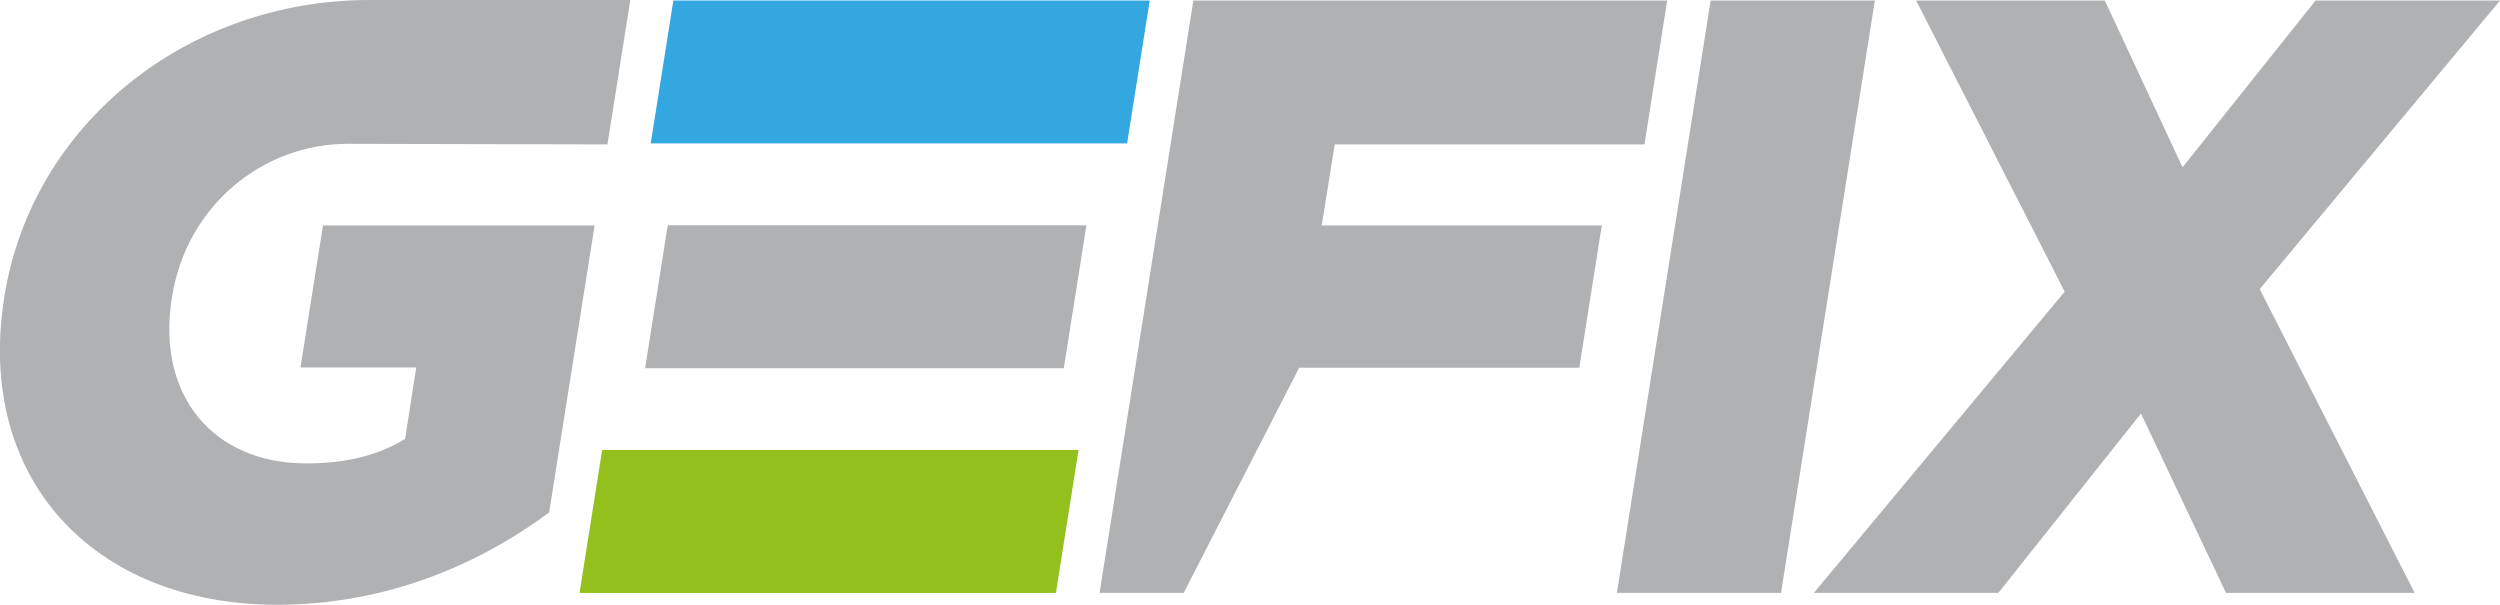
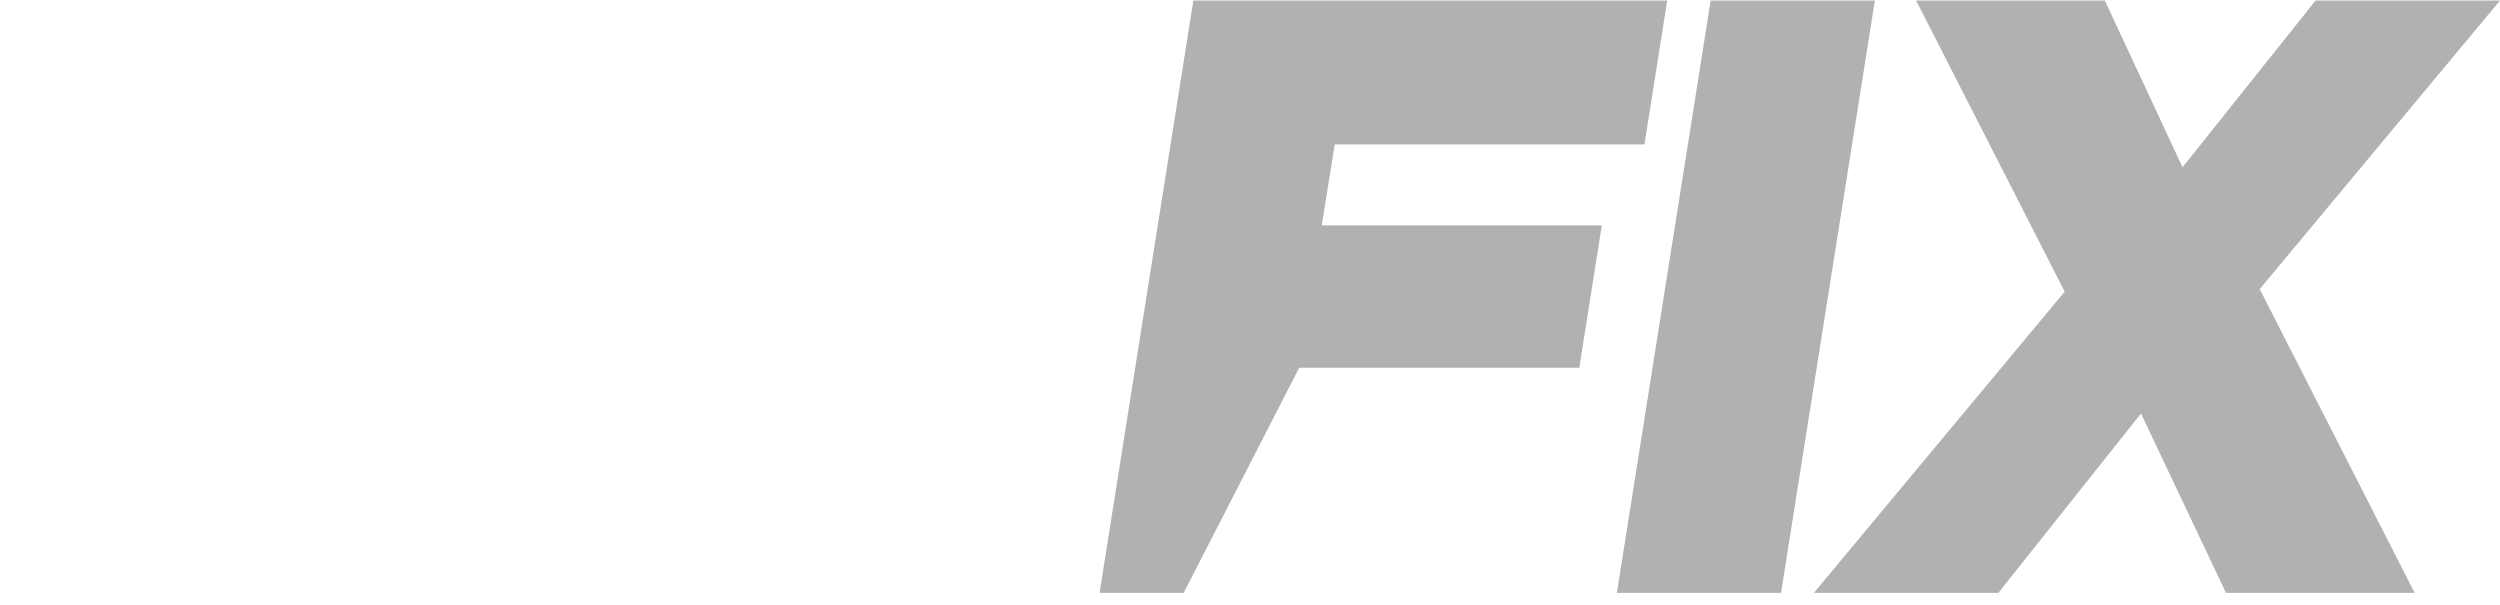
<svg xmlns="http://www.w3.org/2000/svg" viewBox="0 0 576.59 139.48">
  <title>gefix_logo</title>
  <g id="Ebene_2" data-name="Ebene 2">
    <g id="Ebene_1-2" data-name="Ebene 1">
-       <path d="M80.2,33.17C60.49,33.17,43,47.55,39.68,68.44l-.06.39C36.1,91.07,49,106.88,70.67,106.88c9.37,0,16.71-1.95,22.76-5.65L96,84.75H69.3L74.49,52h62.65L126.65,118.2c-16.36,12.1-37.72,21.28-62.7,21.28-42.55,0-69.53-29.28-63-70.65L1,68.44C7.35,28.62,43.11,0,85.26,0h60.11L140.1,33.31Z" style="fill:#b0b1b2" />
      <path d="M275.23.13H384.52l-5.25,33.18H307.84l-3,18.67h64.6l-5.2,32.84h-64.6L273,136.74h-19.4Z" style="fill:#b0b1b2" />
      <path d="M394.54.13h37.87L410.77,136.74H372.91Z" style="fill:#b0b1b2" />
      <path d="M576.59.13,521.17,66.68l35.74,70.06H513.39l-19.6-41.37-32.9,41.37H418.34l57.85-69.47L441.93.13h43.52l17.92,38.45L534.05.13Z" style="fill:#b0b1b2" />
-       <polygon points="259.95 33.08 150.08 33.08 155.3 0.13 265.17 0.13 259.95 33.08" style="fill:#33a8e0" />
-       <polygon points="245.35 84.92 148.79 84.92 154 51.96 250.57 51.96 245.35 84.92" style="fill:#b0b1b2" />
-       <polygon points="243.53 136.75 133.66 136.75 138.88 103.79 248.75 103.79 243.53 136.75" style="fill:#93c01c" />
    </g>
  </g>
</svg>